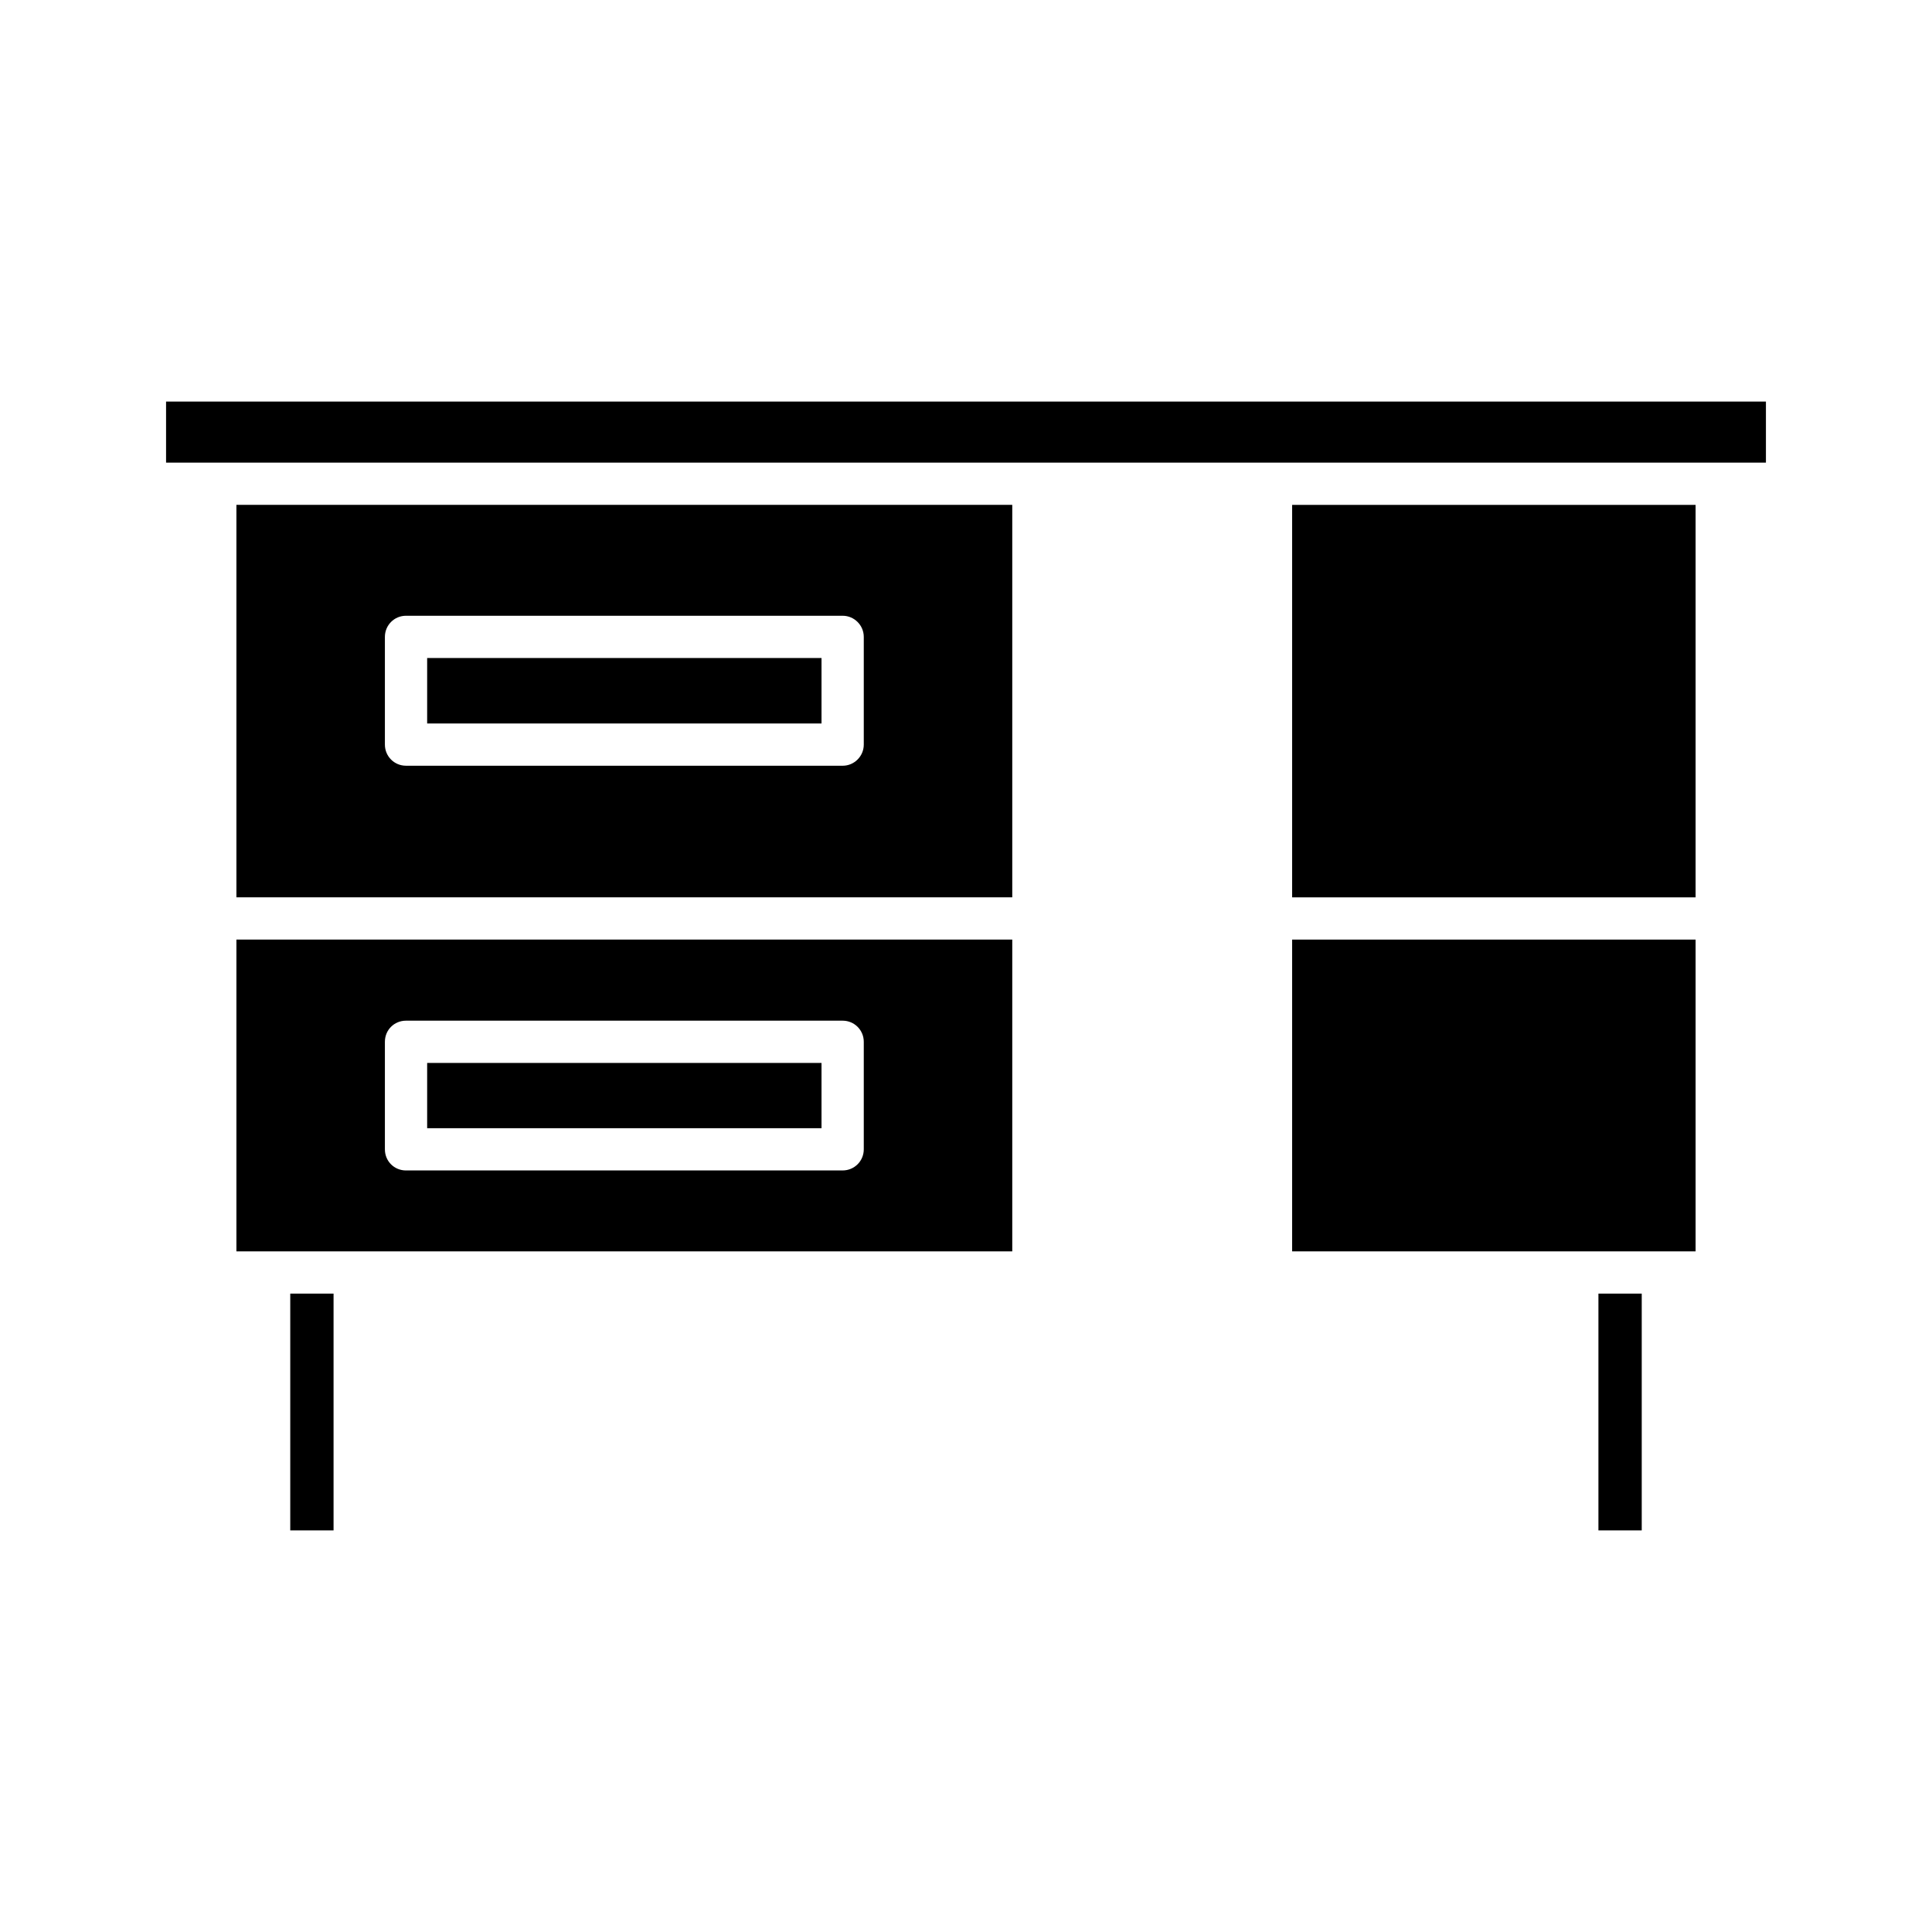
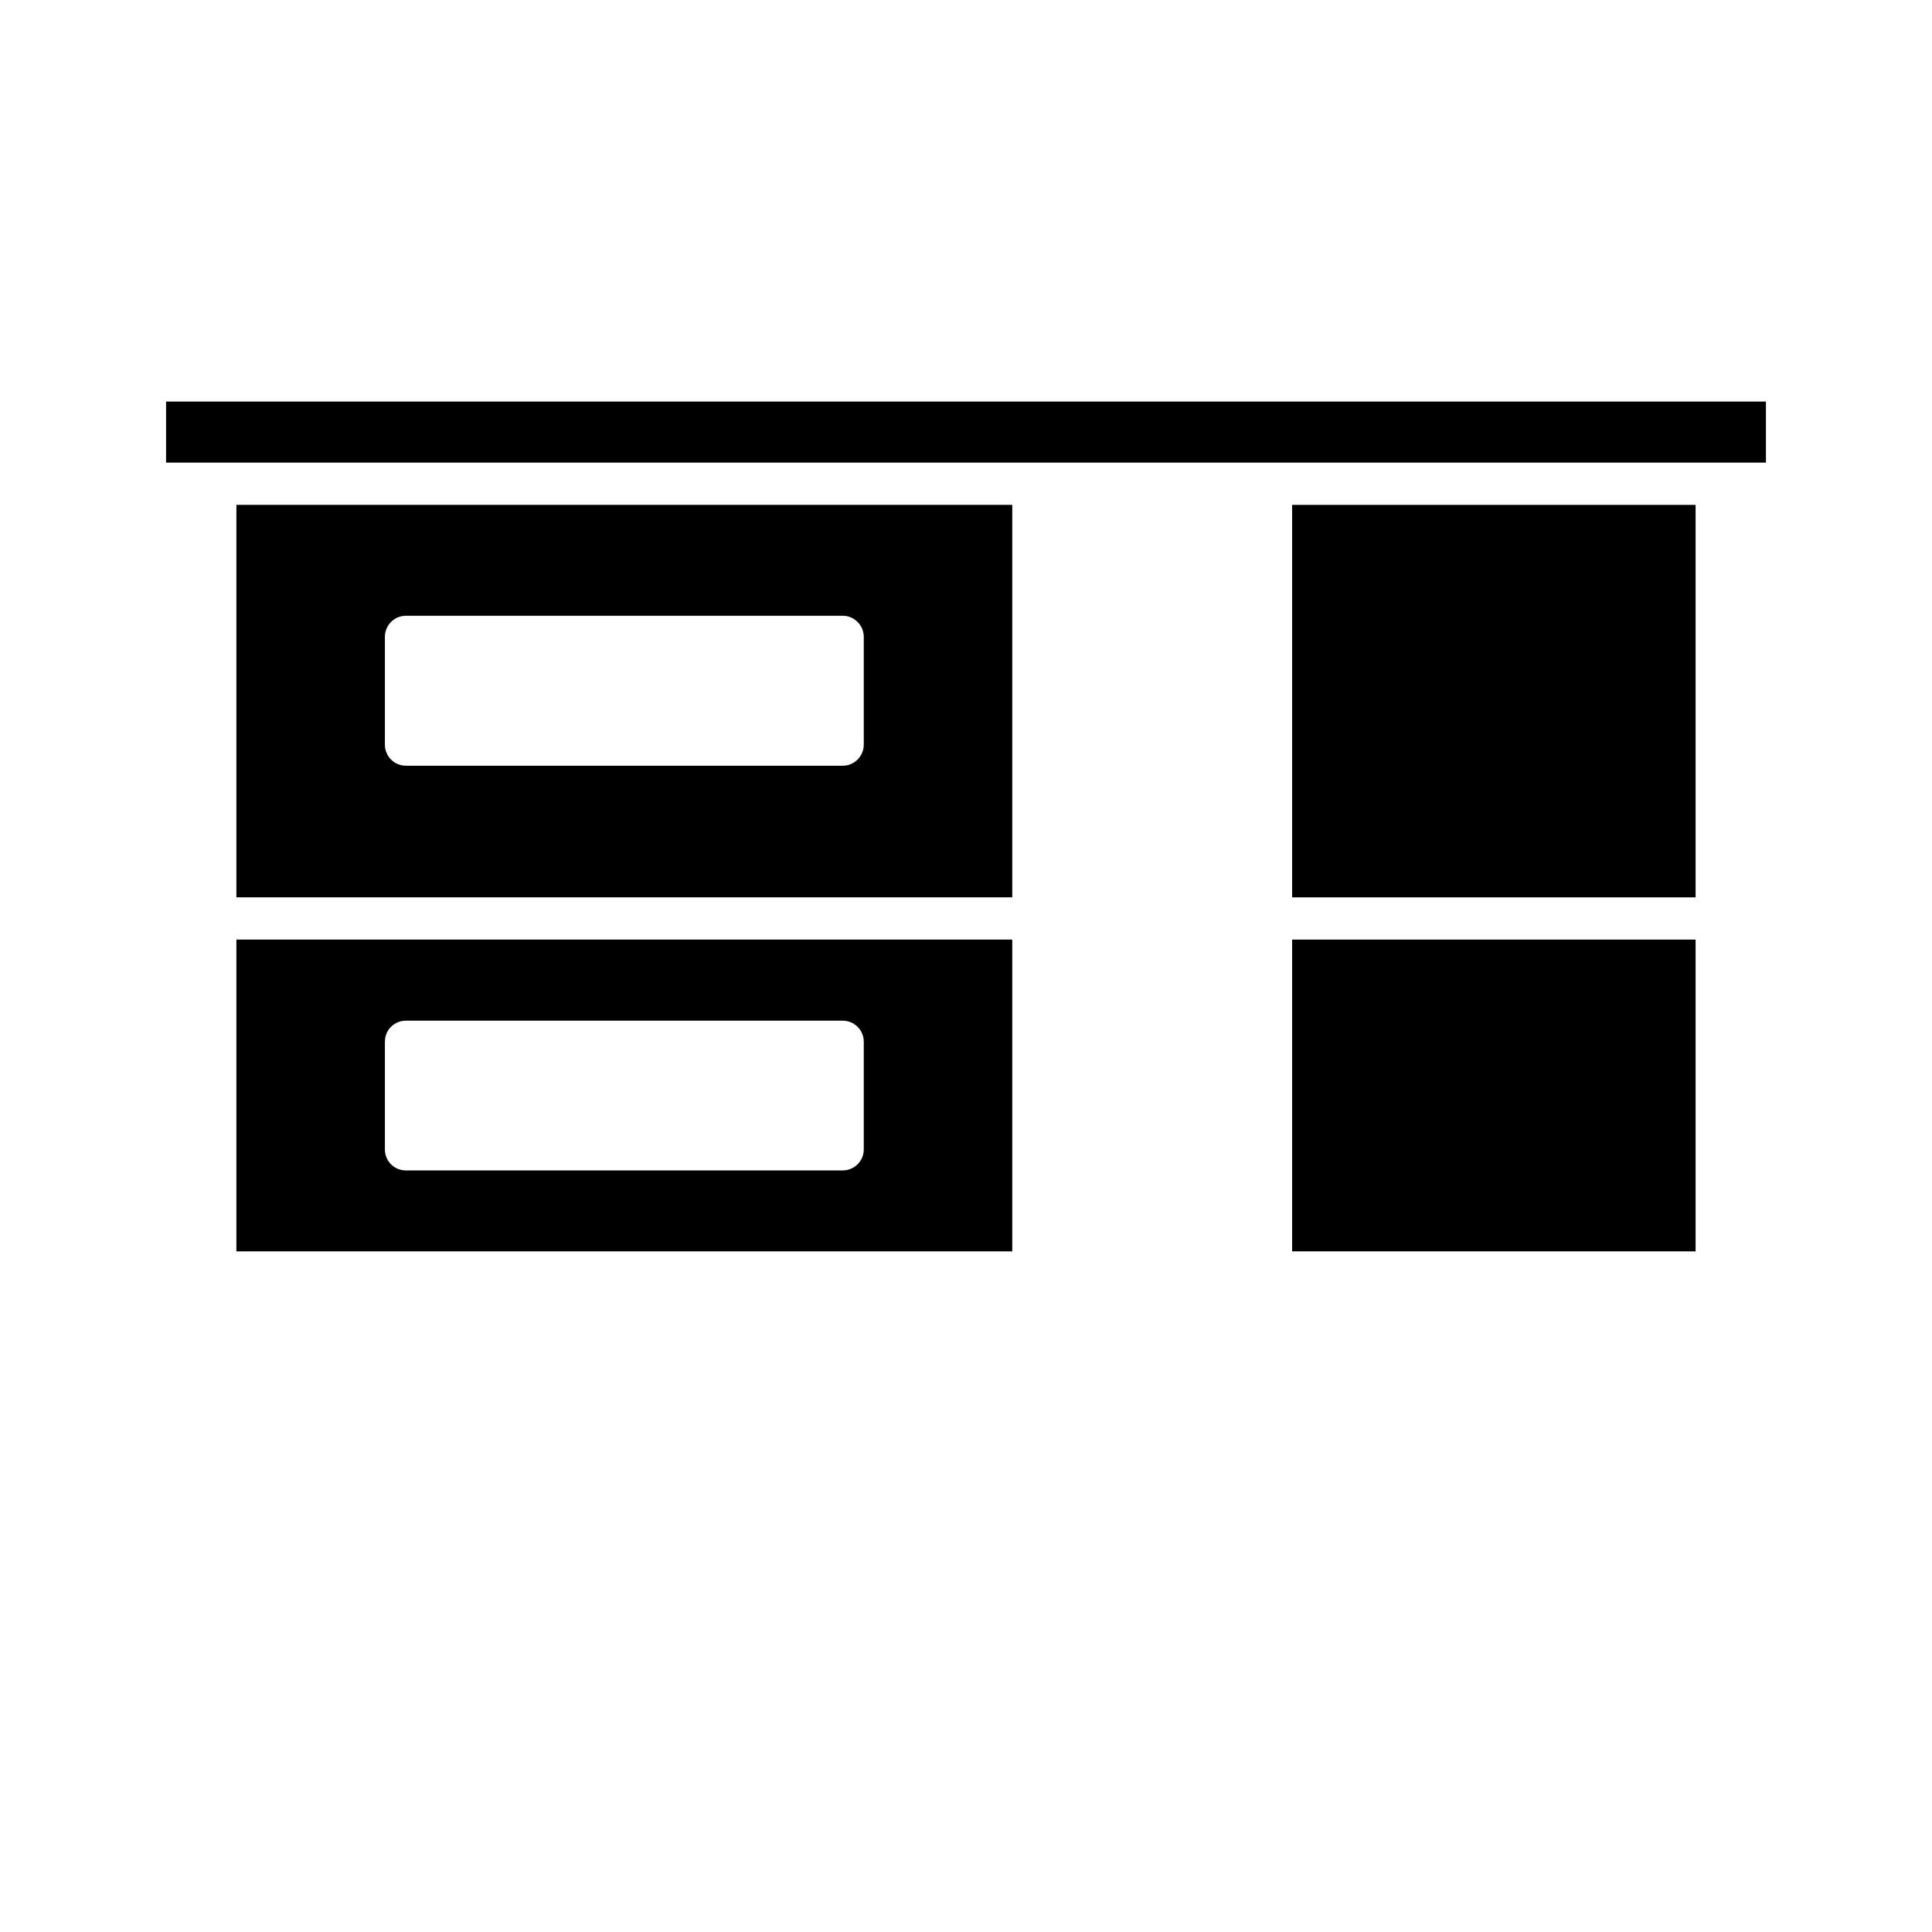
<svg xmlns="http://www.w3.org/2000/svg" fill="#000000" width="800px" height="800px" version="1.1" viewBox="144 144 512 512">
  <g>
    <path d="m188.01 250.42h423.98v16.18h-423.98z" />
    <path d="m486.43 393h106.92v82.625h-106.92z" />
    <path d="m486.43 277.8h106.92v104.01h-106.92z" />
-     <path d="m567.6 486.82h11.477v62.754h-11.477z" />
    <path d="m206.65 475.62h205.61v-82.625h-205.61zm39.352-55.531c0-3.137 2.465-5.598 5.598-5.598h115.71c3.078 0 5.598 2.465 5.598 5.598v28.492c0 3.137-2.519 5.598-5.598 5.598l-115.71 0.004c-3.137 0-5.598-2.465-5.598-5.598z" />
    <path d="m206.65 381.8h205.61v-104.01h-205.61zm39.352-69.02c0-3.078 2.465-5.598 5.598-5.598h115.71c3.078 0 5.598 2.519 5.598 5.598v28.551c0 3.078-2.519 5.598-5.598 5.598l-115.71-0.004c-3.137 0-5.598-2.519-5.598-5.598z" />
-     <path d="m257.2 425.69h104.51v17.297h-104.51z" />
-     <path d="m257.2 318.38h104.51v17.352h-104.51z" />
-     <path d="m220.92 486.82h11.477v62.754h-11.477z" />
  </g>
</svg>